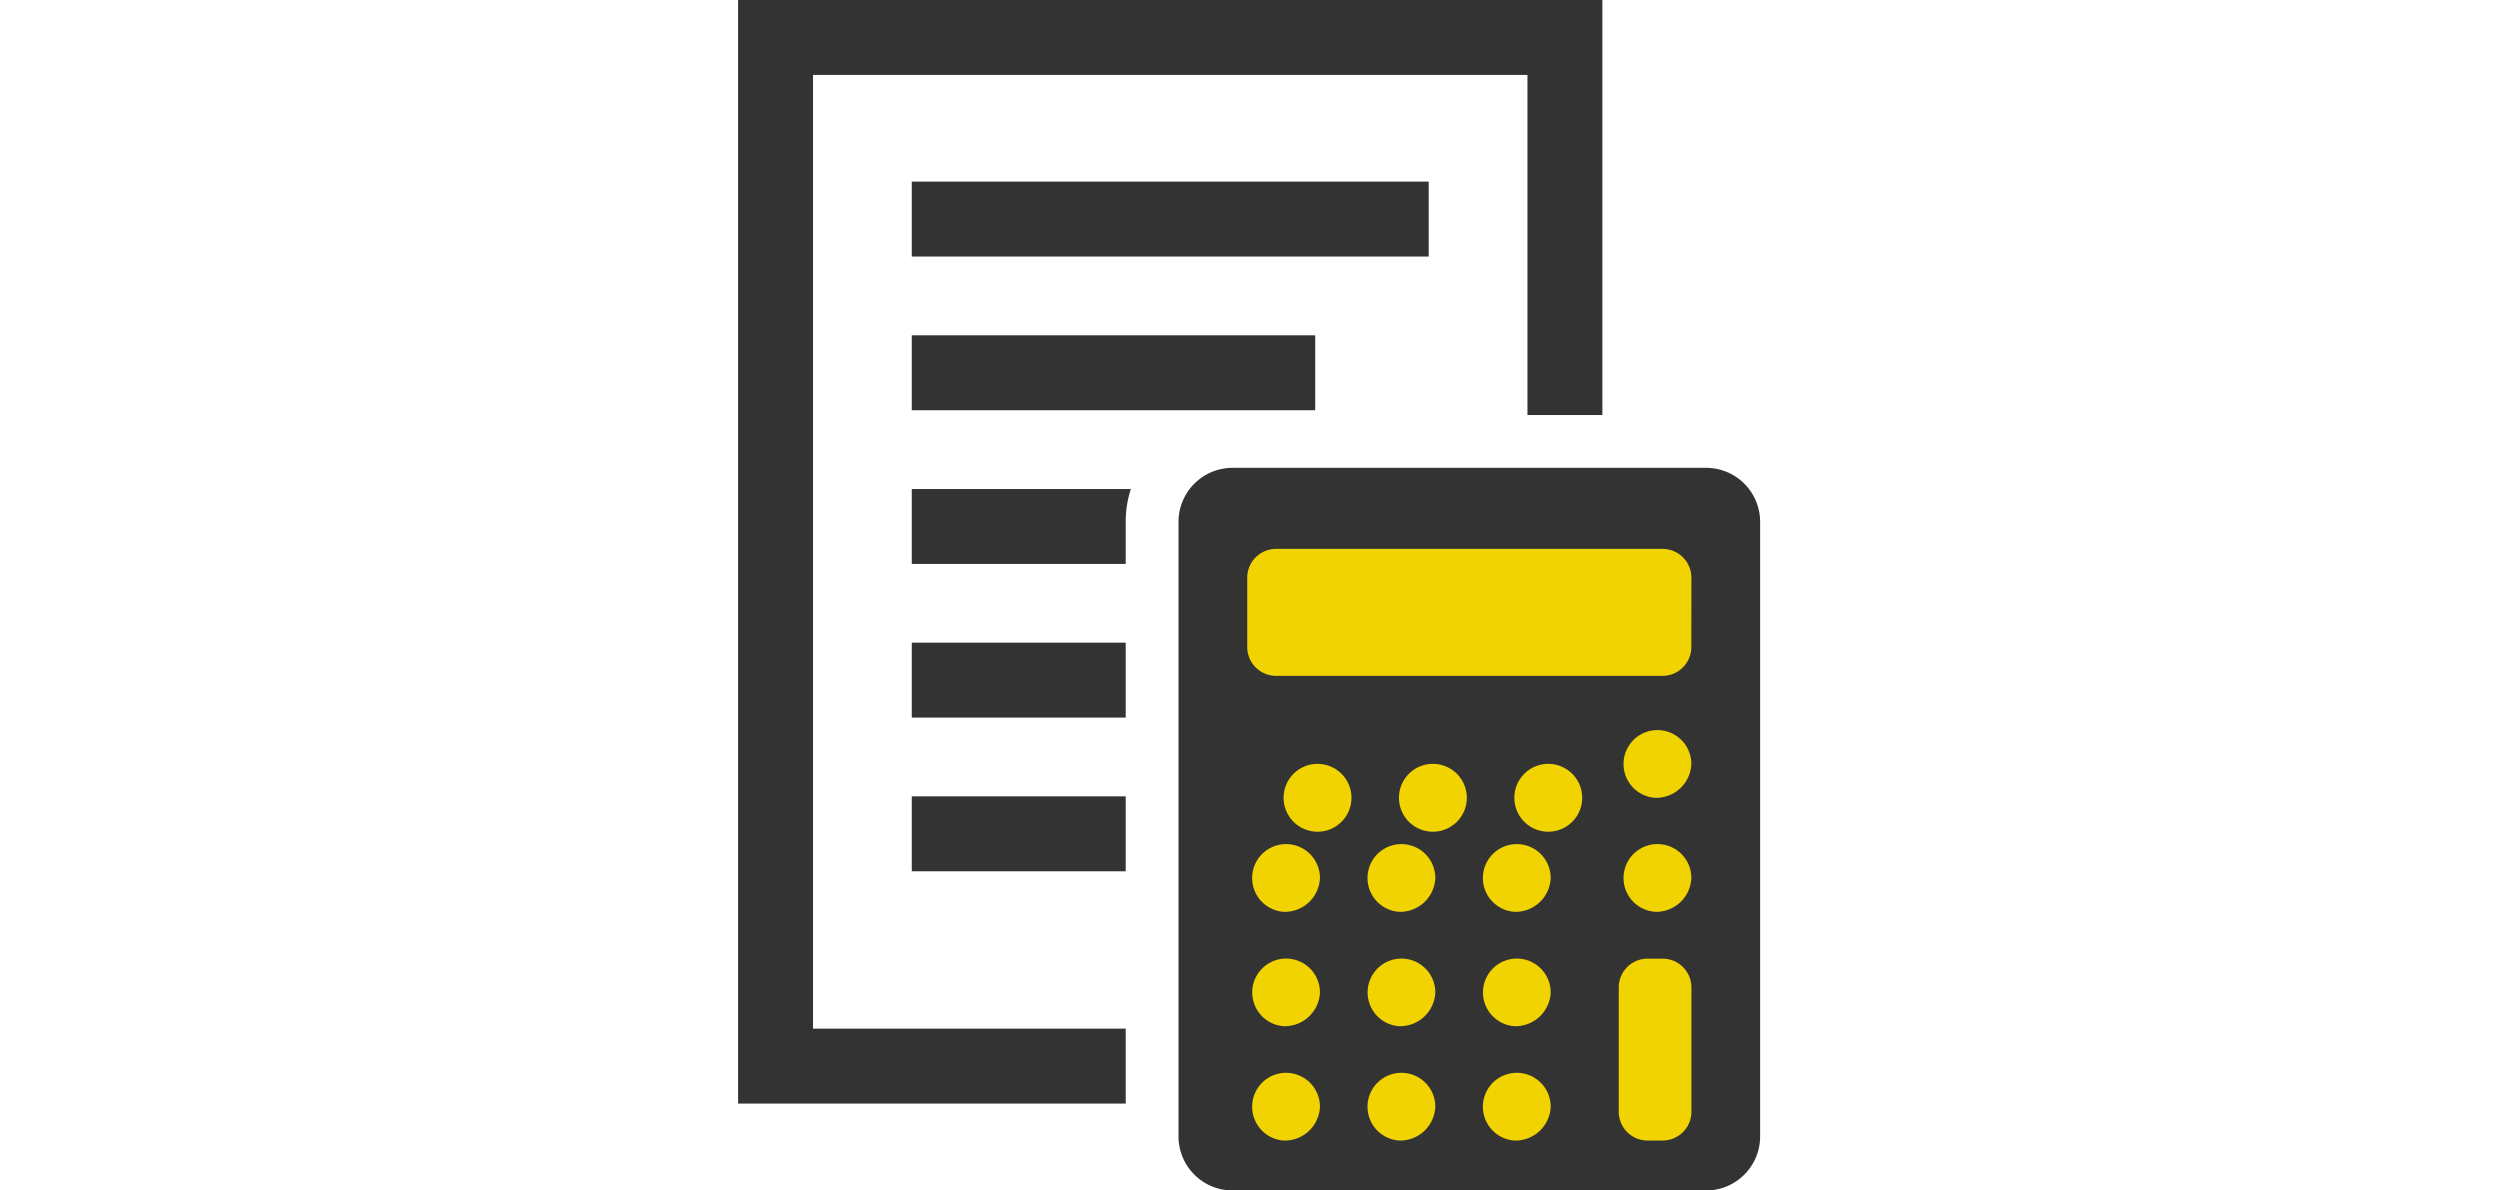
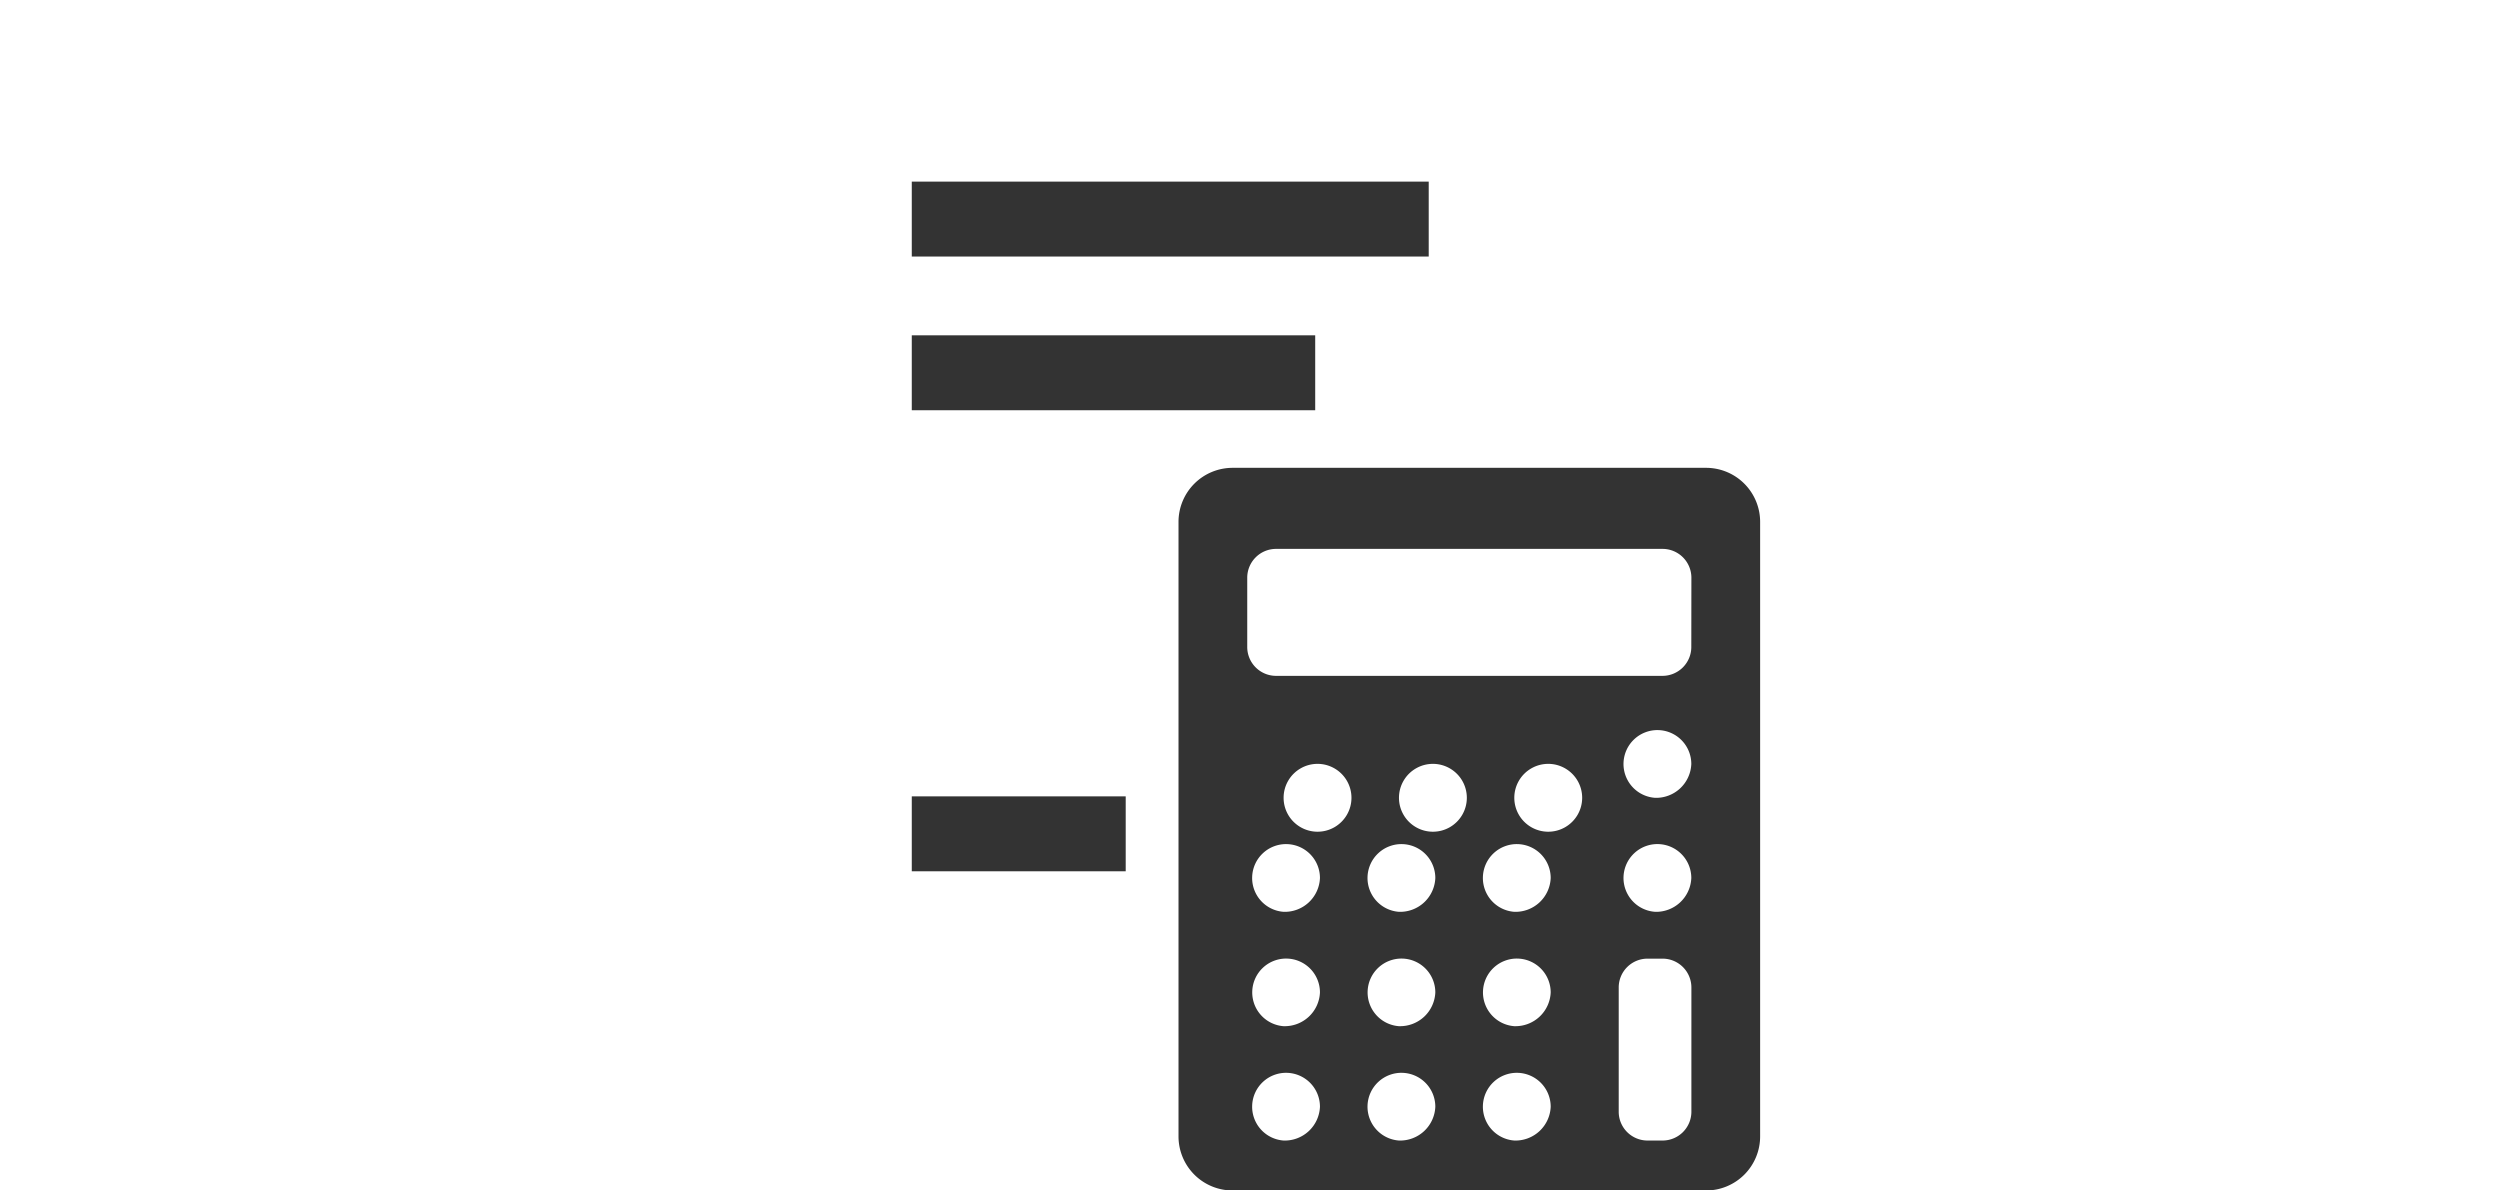
<svg xmlns="http://www.w3.org/2000/svg" width="210" height="100" viewBox="0 0 210 100">
  <g id="img_point02" transform="translate(-420 -2101)">
    <g id="グループ_5775" data-name="グループ 5775" transform="translate(0 30)">
-       <rect id="長方形_3048" data-name="長方形 3048" width="43" height="52" transform="translate(522 2116)" fill="#f1d302" />
      <g id="レイヤー_2" data-name="レイヤー 2" transform="translate(482 2071)">
        <g id="contents">
          <rect id="長方形_3044" data-name="長方形 3044" width="43.423" height="6.293" transform="translate(14.589 15.256)" fill="#333" />
          <rect id="長方形_3045" data-name="長方形 3045" width="33.888" height="6.293" transform="translate(14.589 28.167)" fill="#333" />
-           <path id="パス_10597" data-name="パス 10597" d="M101.13,236.881a8.914,8.914,0,0,1,.433-2.751H83.16v6.293h17.97Z" transform="translate(-68.571 -193.055)" fill="#333" />
-           <rect id="長方形_3046" data-name="長方形 3046" width="17.97" height="6.293" transform="translate(14.589 53.984)" fill="#333" />
          <rect id="長方形_3047" data-name="長方形 3047" width="17.97" height="6.293" transform="translate(14.589 66.895)" fill="#333" />
-           <path id="パス_10598" data-name="パス 10598" d="M32.56,86.405H6.293V6.293H66.307v28.57H72.6V0H0V92.7H32.56Z" fill="#333" />
-           <path id="パス_10599" data-name="パス 10599" d="M255.19,224h-39.8a4.542,4.542,0,0,0-4.528,4.528v51.646a4.542,4.542,0,0,0,4.528,4.528h39.8a4.54,4.54,0,0,0,4.528-4.528V228.528A4.54,4.54,0,0,0,255.19,224Zm-35.5,56.507a2.848,2.848,0,1,1,3.053-2.84A2.959,2.959,0,0,1,219.686,280.507Zm0-9.605a2.844,2.844,0,1,1,3.053-2.833A2.96,2.96,0,0,1,219.686,270.9Zm0-9.607a2.848,2.848,0,1,1,3.053-2.84A2.959,2.959,0,0,1,219.686,261.295Zm0-9.581a2.85,2.85,0,1,1,0,.005Zm9.691,28.793a2.848,2.848,0,1,1,3.053-2.84A2.96,2.96,0,0,1,229.378,280.507Zm0-9.605a2.844,2.844,0,1,1,3.053-2.833A2.961,2.961,0,0,1,229.378,270.9Zm0-9.607a2.848,2.848,0,1,1,3.053-2.84A2.96,2.96,0,0,1,229.378,261.295Zm0-9.581a2.85,2.85,0,1,1,0,.005Zm9.691,28.793a2.848,2.848,0,1,1,3.053-2.84A2.96,2.96,0,0,1,239.069,280.507Zm0-9.605a2.844,2.844,0,1,1,3.053-2.833A2.961,2.961,0,0,1,239.069,270.9Zm0-9.607a2.848,2.848,0,1,1,3.053-2.84A2.96,2.96,0,0,1,239.069,261.295Zm0-9.581a2.85,2.85,0,1,1,0,.005Zm14.875,26.379a2.423,2.423,0,0,1-2.416,2.414h-1.275a2.421,2.421,0,0,1-2.414-2.414V267.635a2.421,2.421,0,0,1,2.414-2.407h1.275a2.423,2.423,0,0,1,2.416,2.414Zm-3.06-16.8a2.848,2.848,0,1,1,3.053-2.84A2.96,2.96,0,0,1,250.885,261.295Zm0-9.575a2.848,2.848,0,1,1,3.053-2.84A2.96,2.96,0,0,1,250.885,251.719Zm3.053-12.66a2.425,2.425,0,0,1-2.416,2.416H219.049a2.423,2.423,0,0,1-2.414-2.416v-5.835a2.421,2.421,0,0,1,2.414-2.414h32.479a2.423,2.423,0,0,1,2.416,2.414Z" transform="translate(-173.867 -184.702)" fill="#333" fill-rule="evenodd" />
+           <path id="パス_10599" data-name="パス 10599" d="M255.19,224h-39.8a4.542,4.542,0,0,0-4.528,4.528v51.646a4.542,4.542,0,0,0,4.528,4.528h39.8a4.54,4.54,0,0,0,4.528-4.528V228.528A4.54,4.54,0,0,0,255.19,224Zm-35.5,56.507a2.848,2.848,0,1,1,3.053-2.84A2.959,2.959,0,0,1,219.686,280.507Zm0-9.605a2.844,2.844,0,1,1,3.053-2.833A2.96,2.96,0,0,1,219.686,270.9Zm0-9.607a2.848,2.848,0,1,1,3.053-2.84A2.959,2.959,0,0,1,219.686,261.295Zm0-9.581a2.85,2.85,0,1,1,0,.005Zm9.691,28.793a2.848,2.848,0,1,1,3.053-2.84A2.96,2.96,0,0,1,229.378,280.507Zm0-9.605a2.844,2.844,0,1,1,3.053-2.833A2.961,2.961,0,0,1,229.378,270.9Zm0-9.607a2.848,2.848,0,1,1,3.053-2.84A2.96,2.96,0,0,1,229.378,261.295Zm0-9.581a2.85,2.85,0,1,1,0,.005Zm9.691,28.793a2.848,2.848,0,1,1,3.053-2.84A2.96,2.96,0,0,1,239.069,280.507Zm0-9.605a2.844,2.844,0,1,1,3.053-2.833A2.961,2.961,0,0,1,239.069,270.9Zm0-9.607a2.848,2.848,0,1,1,3.053-2.84A2.96,2.96,0,0,1,239.069,261.295m0-9.581a2.85,2.85,0,1,1,0,.005Zm14.875,26.379a2.423,2.423,0,0,1-2.416,2.414h-1.275a2.421,2.421,0,0,1-2.414-2.414V267.635a2.421,2.421,0,0,1,2.414-2.407h1.275a2.423,2.423,0,0,1,2.416,2.414Zm-3.06-16.8a2.848,2.848,0,1,1,3.053-2.84A2.96,2.96,0,0,1,250.885,261.295Zm0-9.575a2.848,2.848,0,1,1,3.053-2.84A2.96,2.96,0,0,1,250.885,251.719Zm3.053-12.66a2.425,2.425,0,0,1-2.416,2.416H219.049a2.423,2.423,0,0,1-2.414-2.416v-5.835a2.421,2.421,0,0,1,2.414-2.414h32.479a2.423,2.423,0,0,1,2.416,2.414Z" transform="translate(-173.867 -184.702)" fill="#333" fill-rule="evenodd" />
        </g>
      </g>
    </g>
    <rect id="長方形_3072" data-name="長方形 3072" width="210" height="100" transform="translate(420 2101)" fill="none" />
  </g>
</svg>